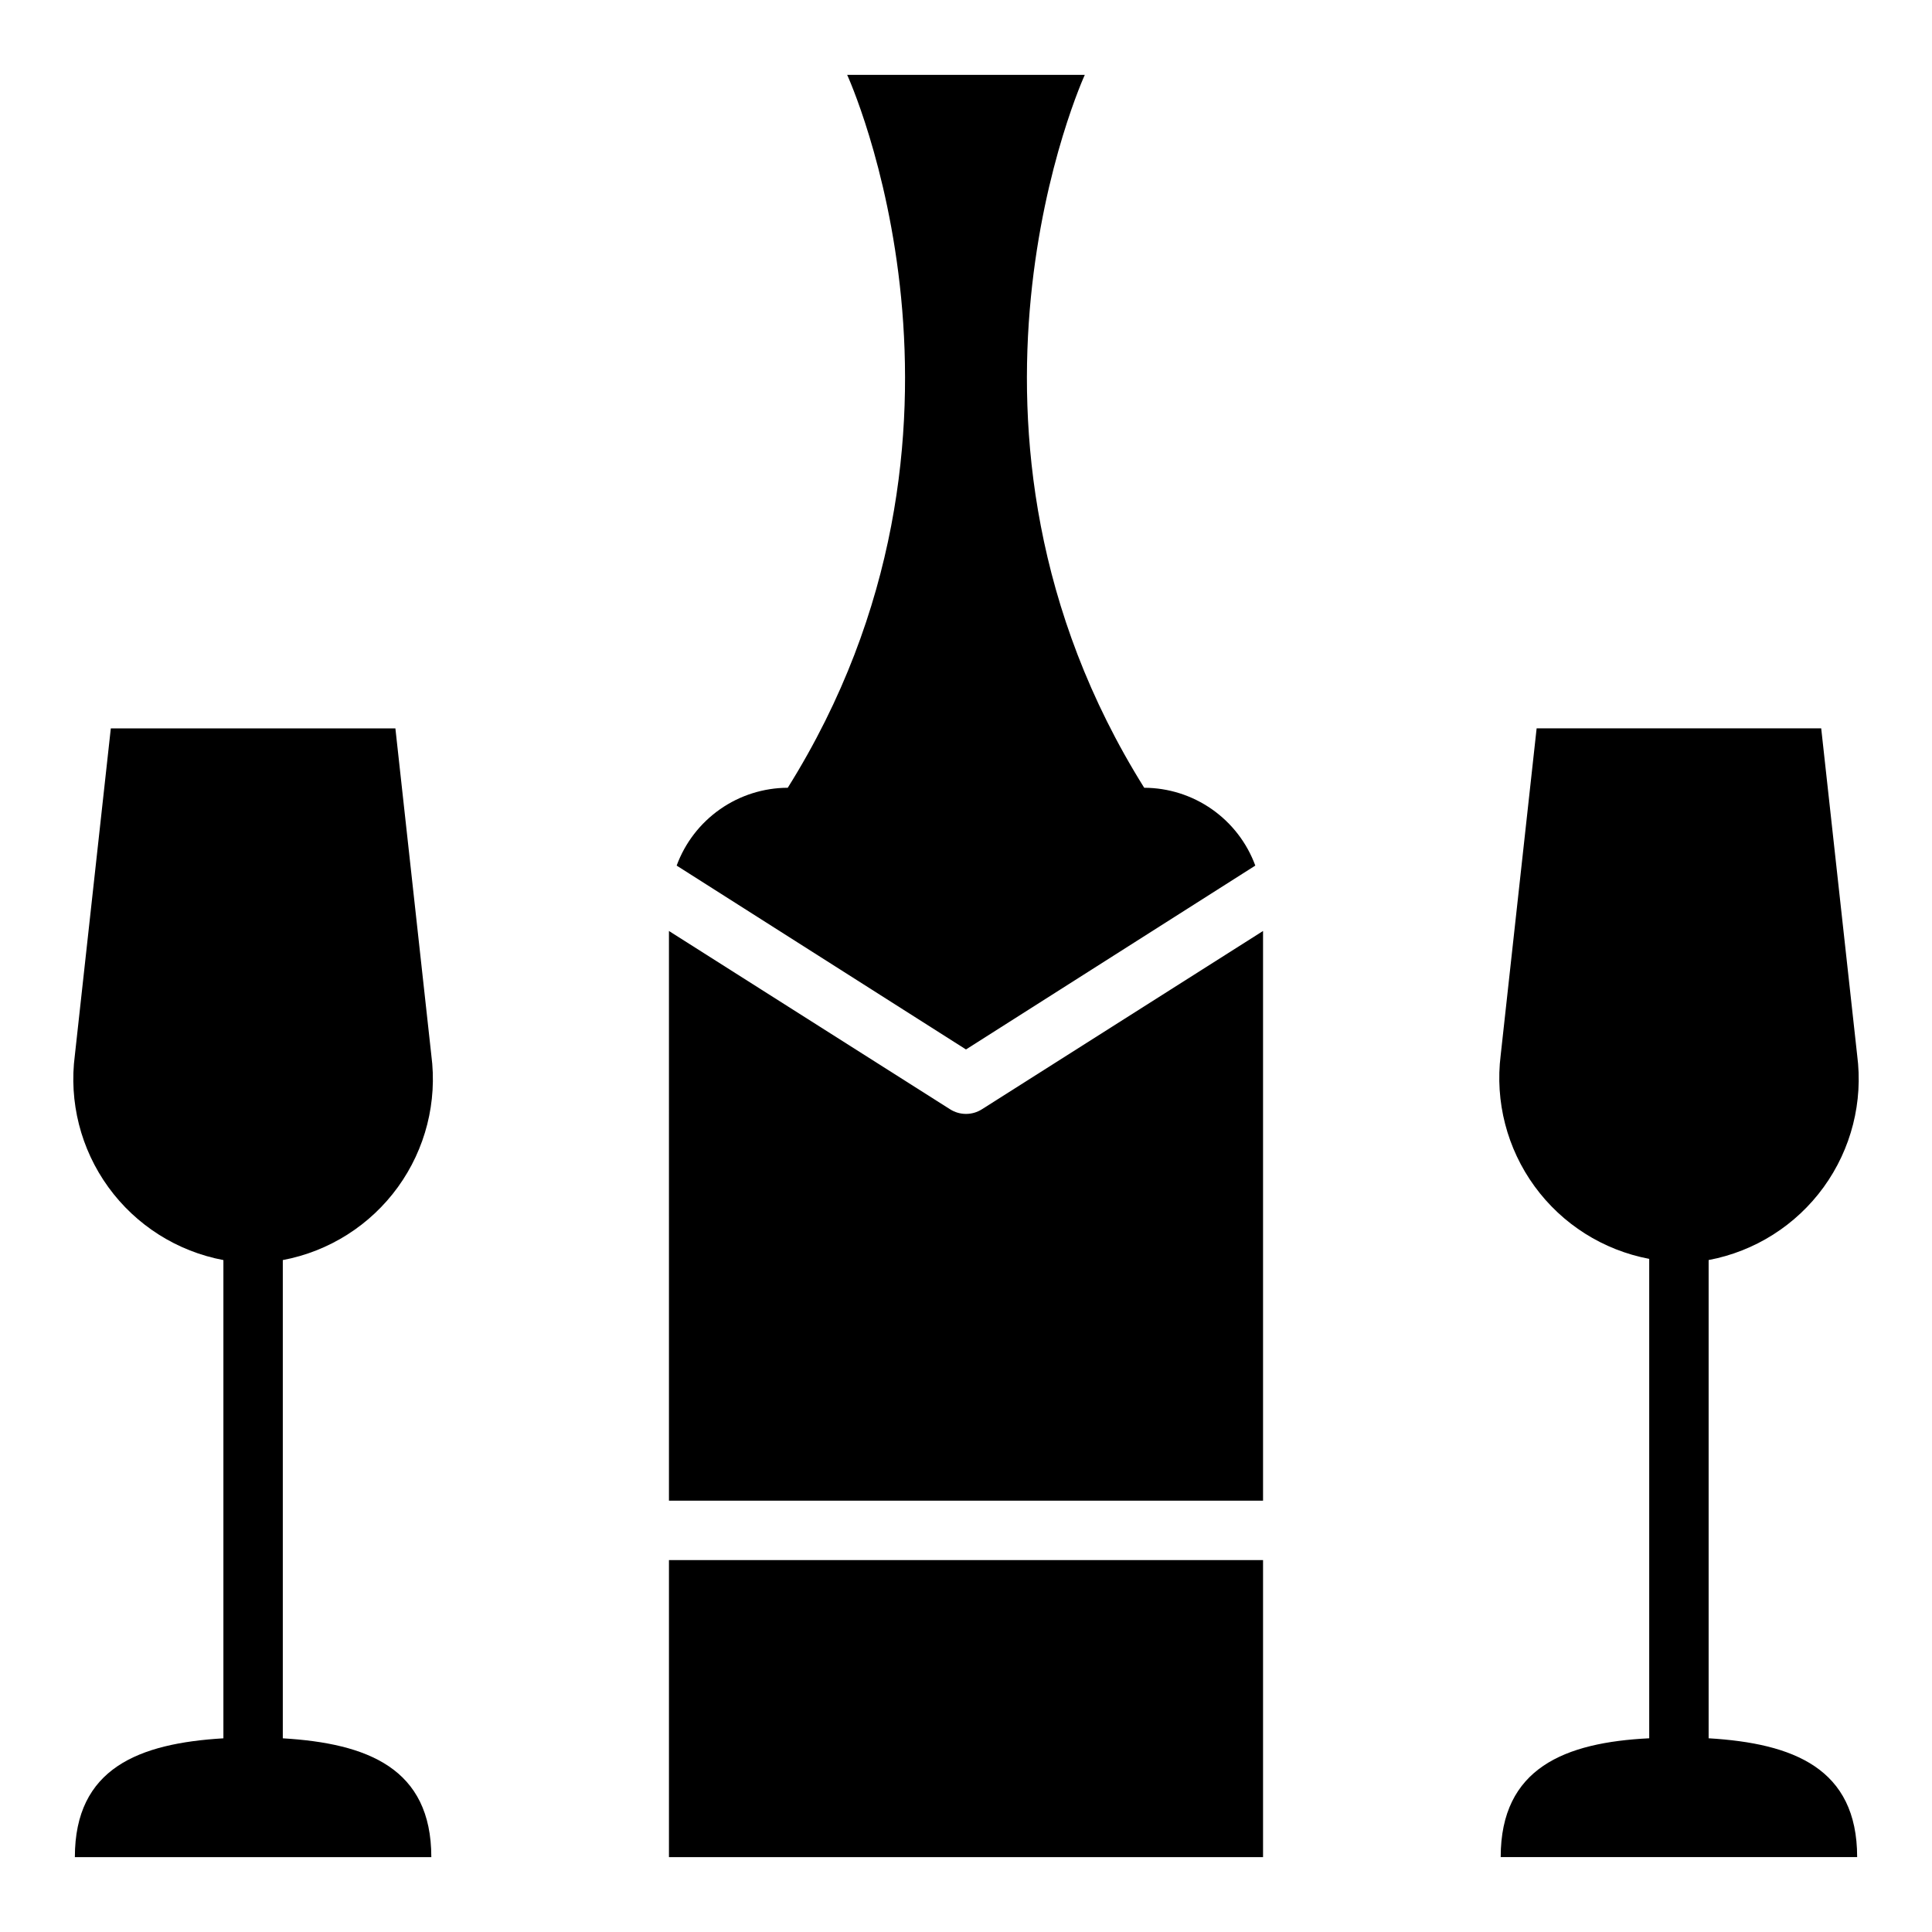
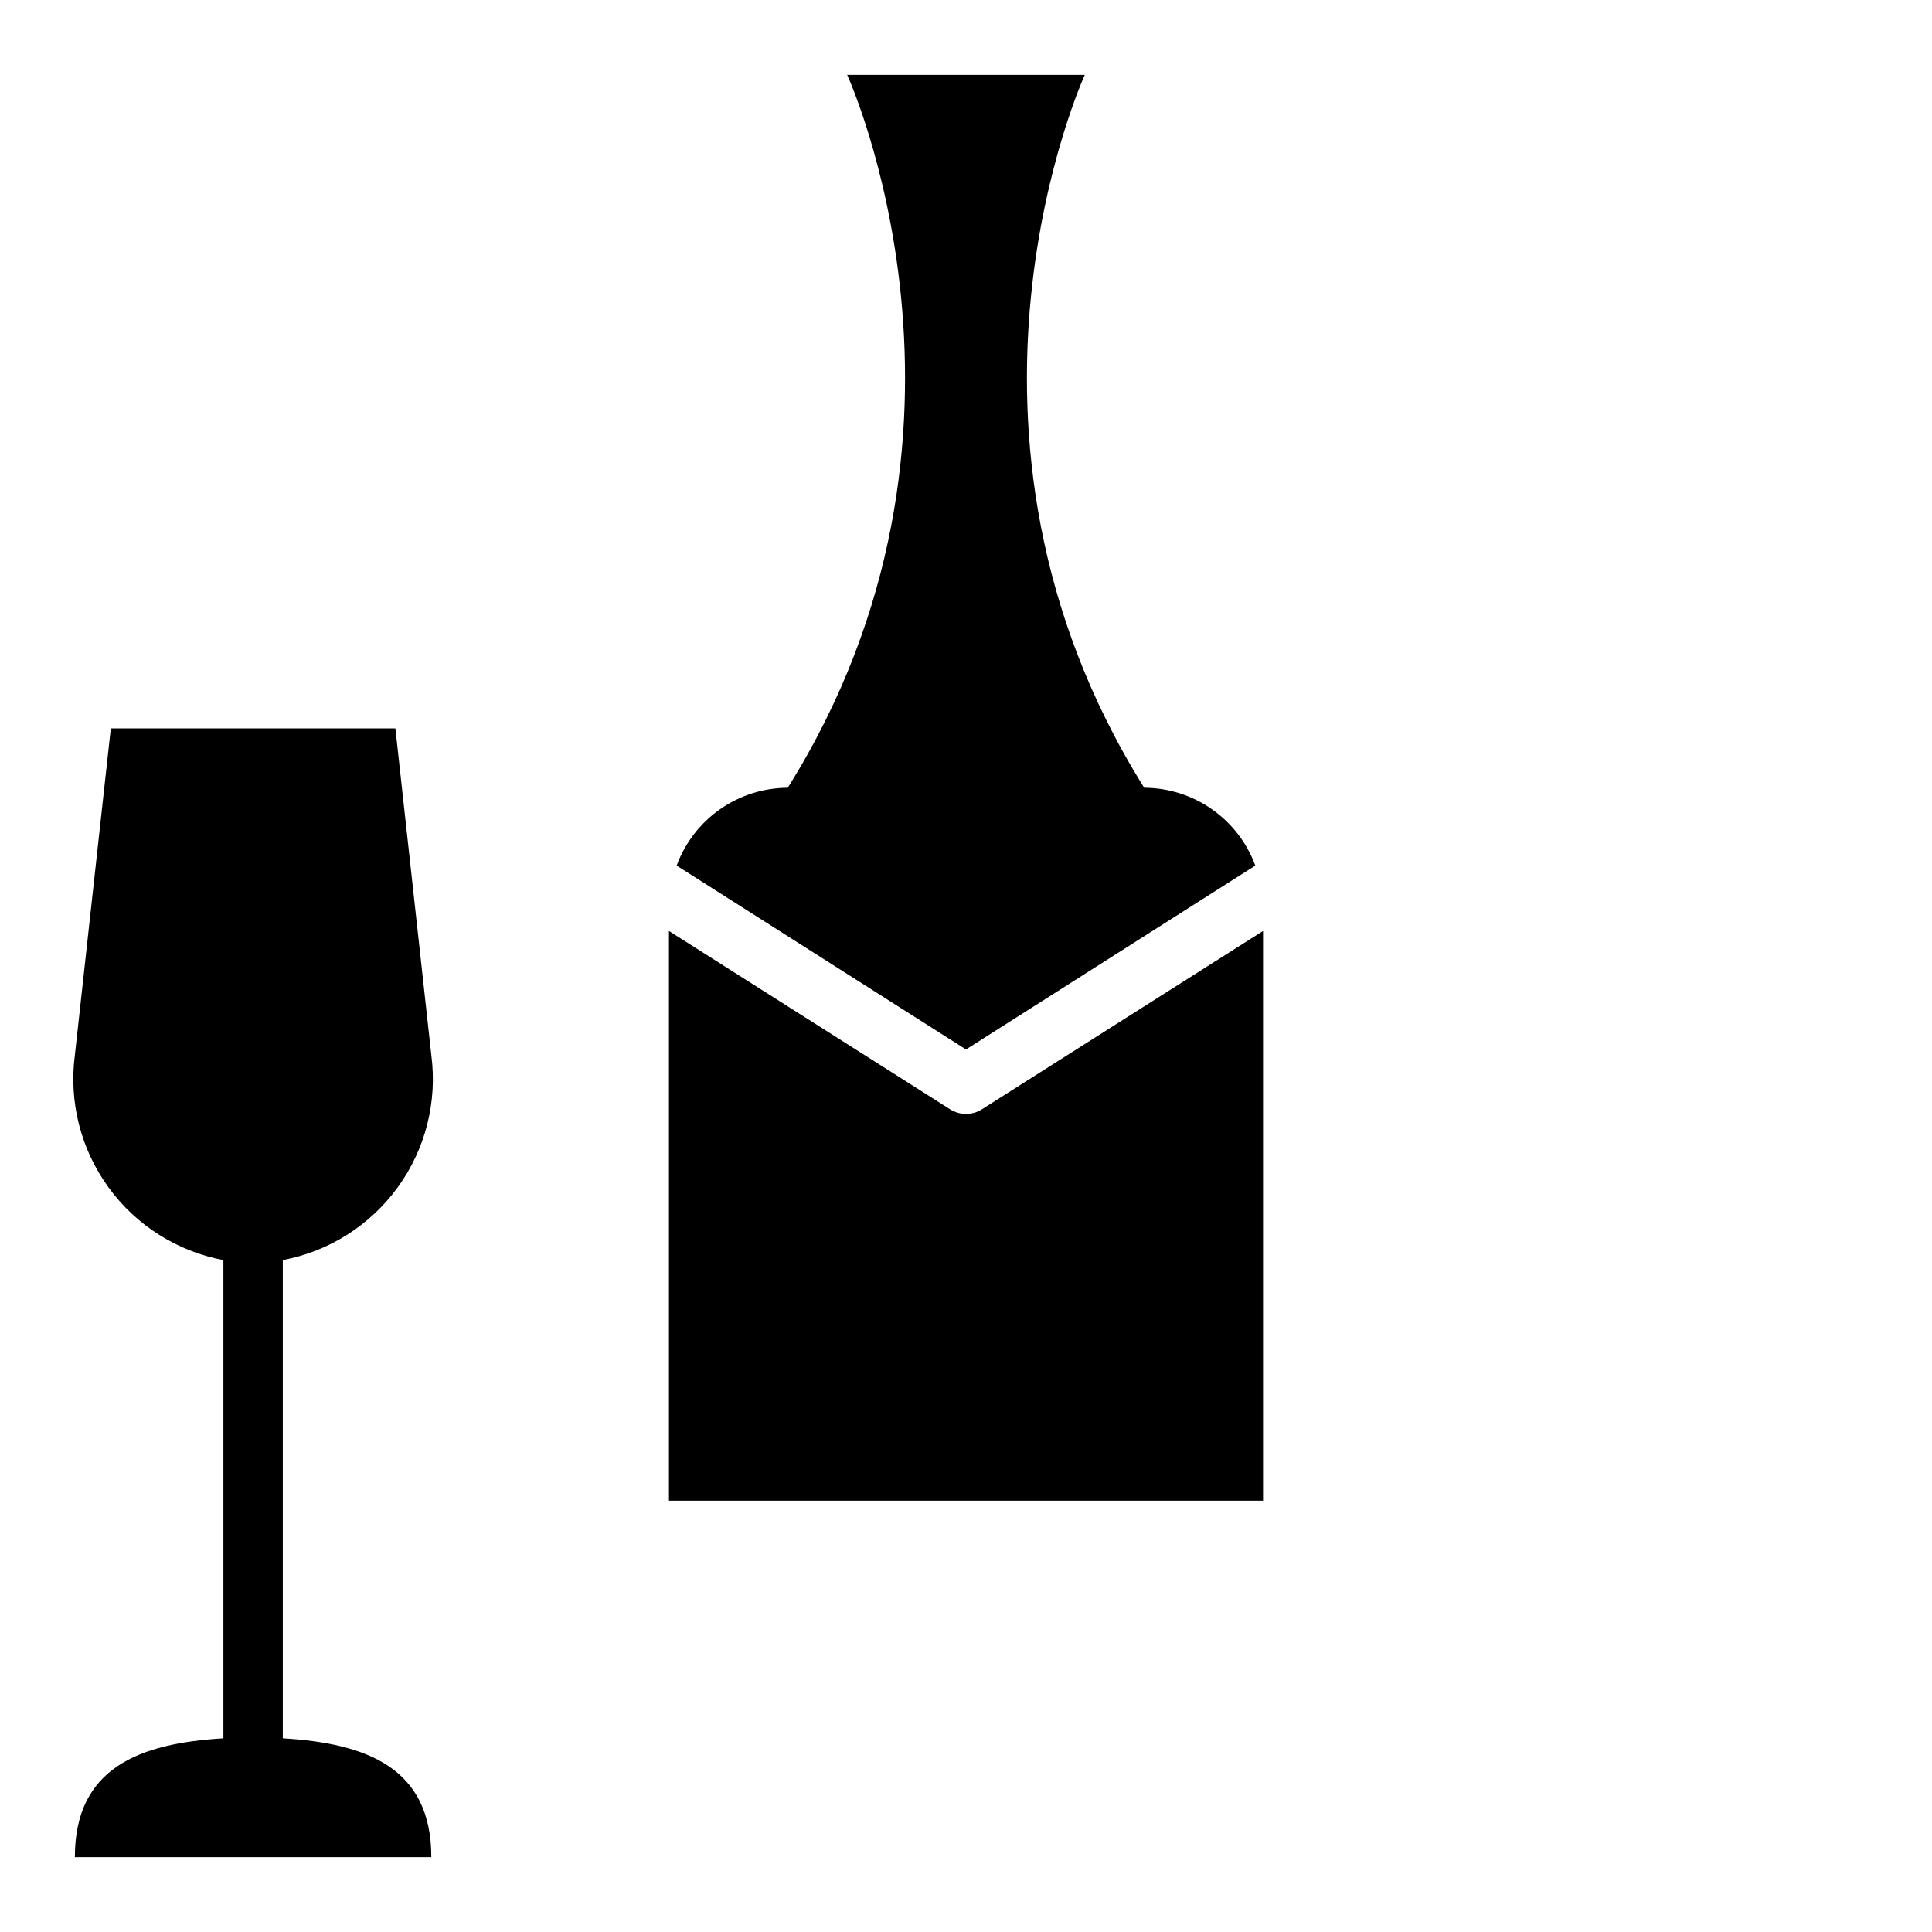
<svg xmlns="http://www.w3.org/2000/svg" fill="#000000" width="800px" height="800px" version="1.1" viewBox="144 144 512 512">
  <g>
    <path d="m323.32 373.39 76.676 48.727 76.672-48.727c-2.215-6.031-6.227-11.238-11.488-14.926-5.262-3.688-11.527-5.676-17.953-5.699-59.117-94.465-15.742-188.93-15.742-188.93h-62.977s43.375 94.465-15.742 188.93h-0.004c-6.426 0.023-12.691 2.012-17.953 5.699s-9.27 8.895-11.488 14.926z" />
    <path d="m321.28 541.7h157.44v-150.98l-74.469 47.23c-2.59 1.664-5.91 1.664-8.504 0l-74.469-47.23z" />
-     <path d="m321.28 557.44h157.44v78.719h-157.44z" />
-     <path d="m541.7 423.61c-1.539 12.32 1.676 24.762 8.988 34.793 7.312 10.035 18.172 16.902 30.371 19.211v127.05c-22.355 1.102-39.359 7.871-39.359 31.488h94.465c0-23.617-17.004-30.148-39.359-31.488v-126.74c12.258-2.305 23.168-9.223 30.488-19.324 7.32-10.102 10.492-22.621 8.871-34.992l-9.527-86.59h-75.414z" />
    <path d="m163.84 636.16h94.465c0-23.617-17.004-30.148-39.359-31.488v-126.74c12.262-2.305 23.172-9.223 30.492-19.324 7.316-10.102 10.492-22.621 8.867-34.992l-9.523-86.59h-75.414l-9.527 86.59c-1.621 12.371 1.551 24.891 8.871 34.992 7.32 10.102 18.23 17.02 30.492 19.324v126.74c-22.359 1.336-39.363 7.871-39.363 31.488z" />
  </g>
</svg>